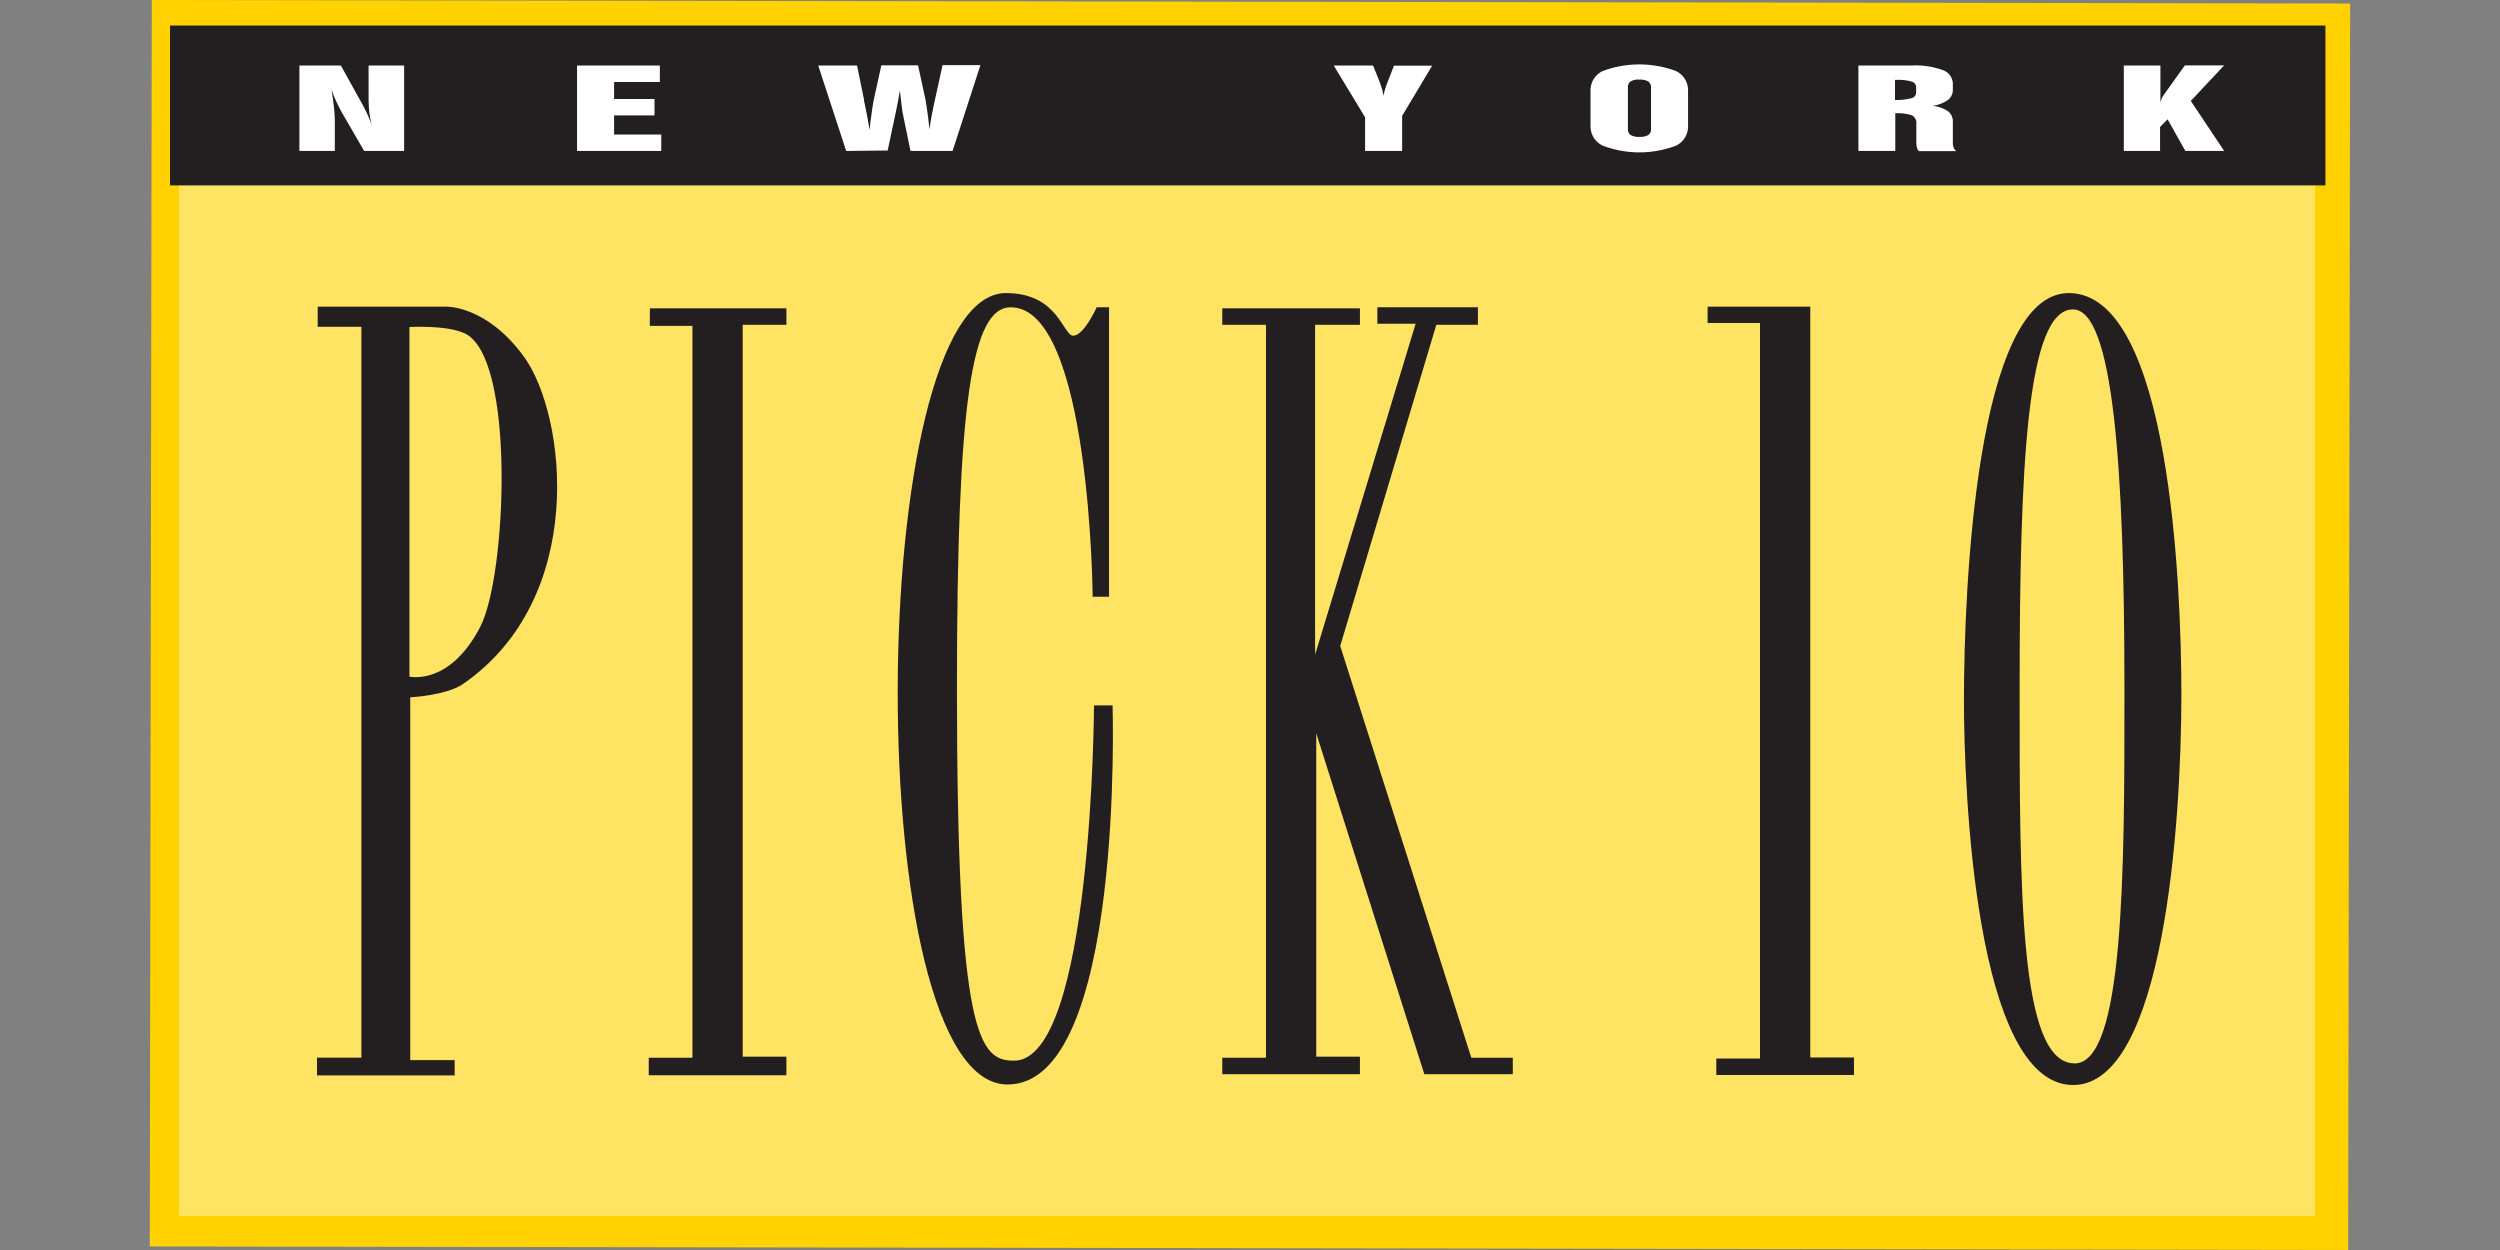
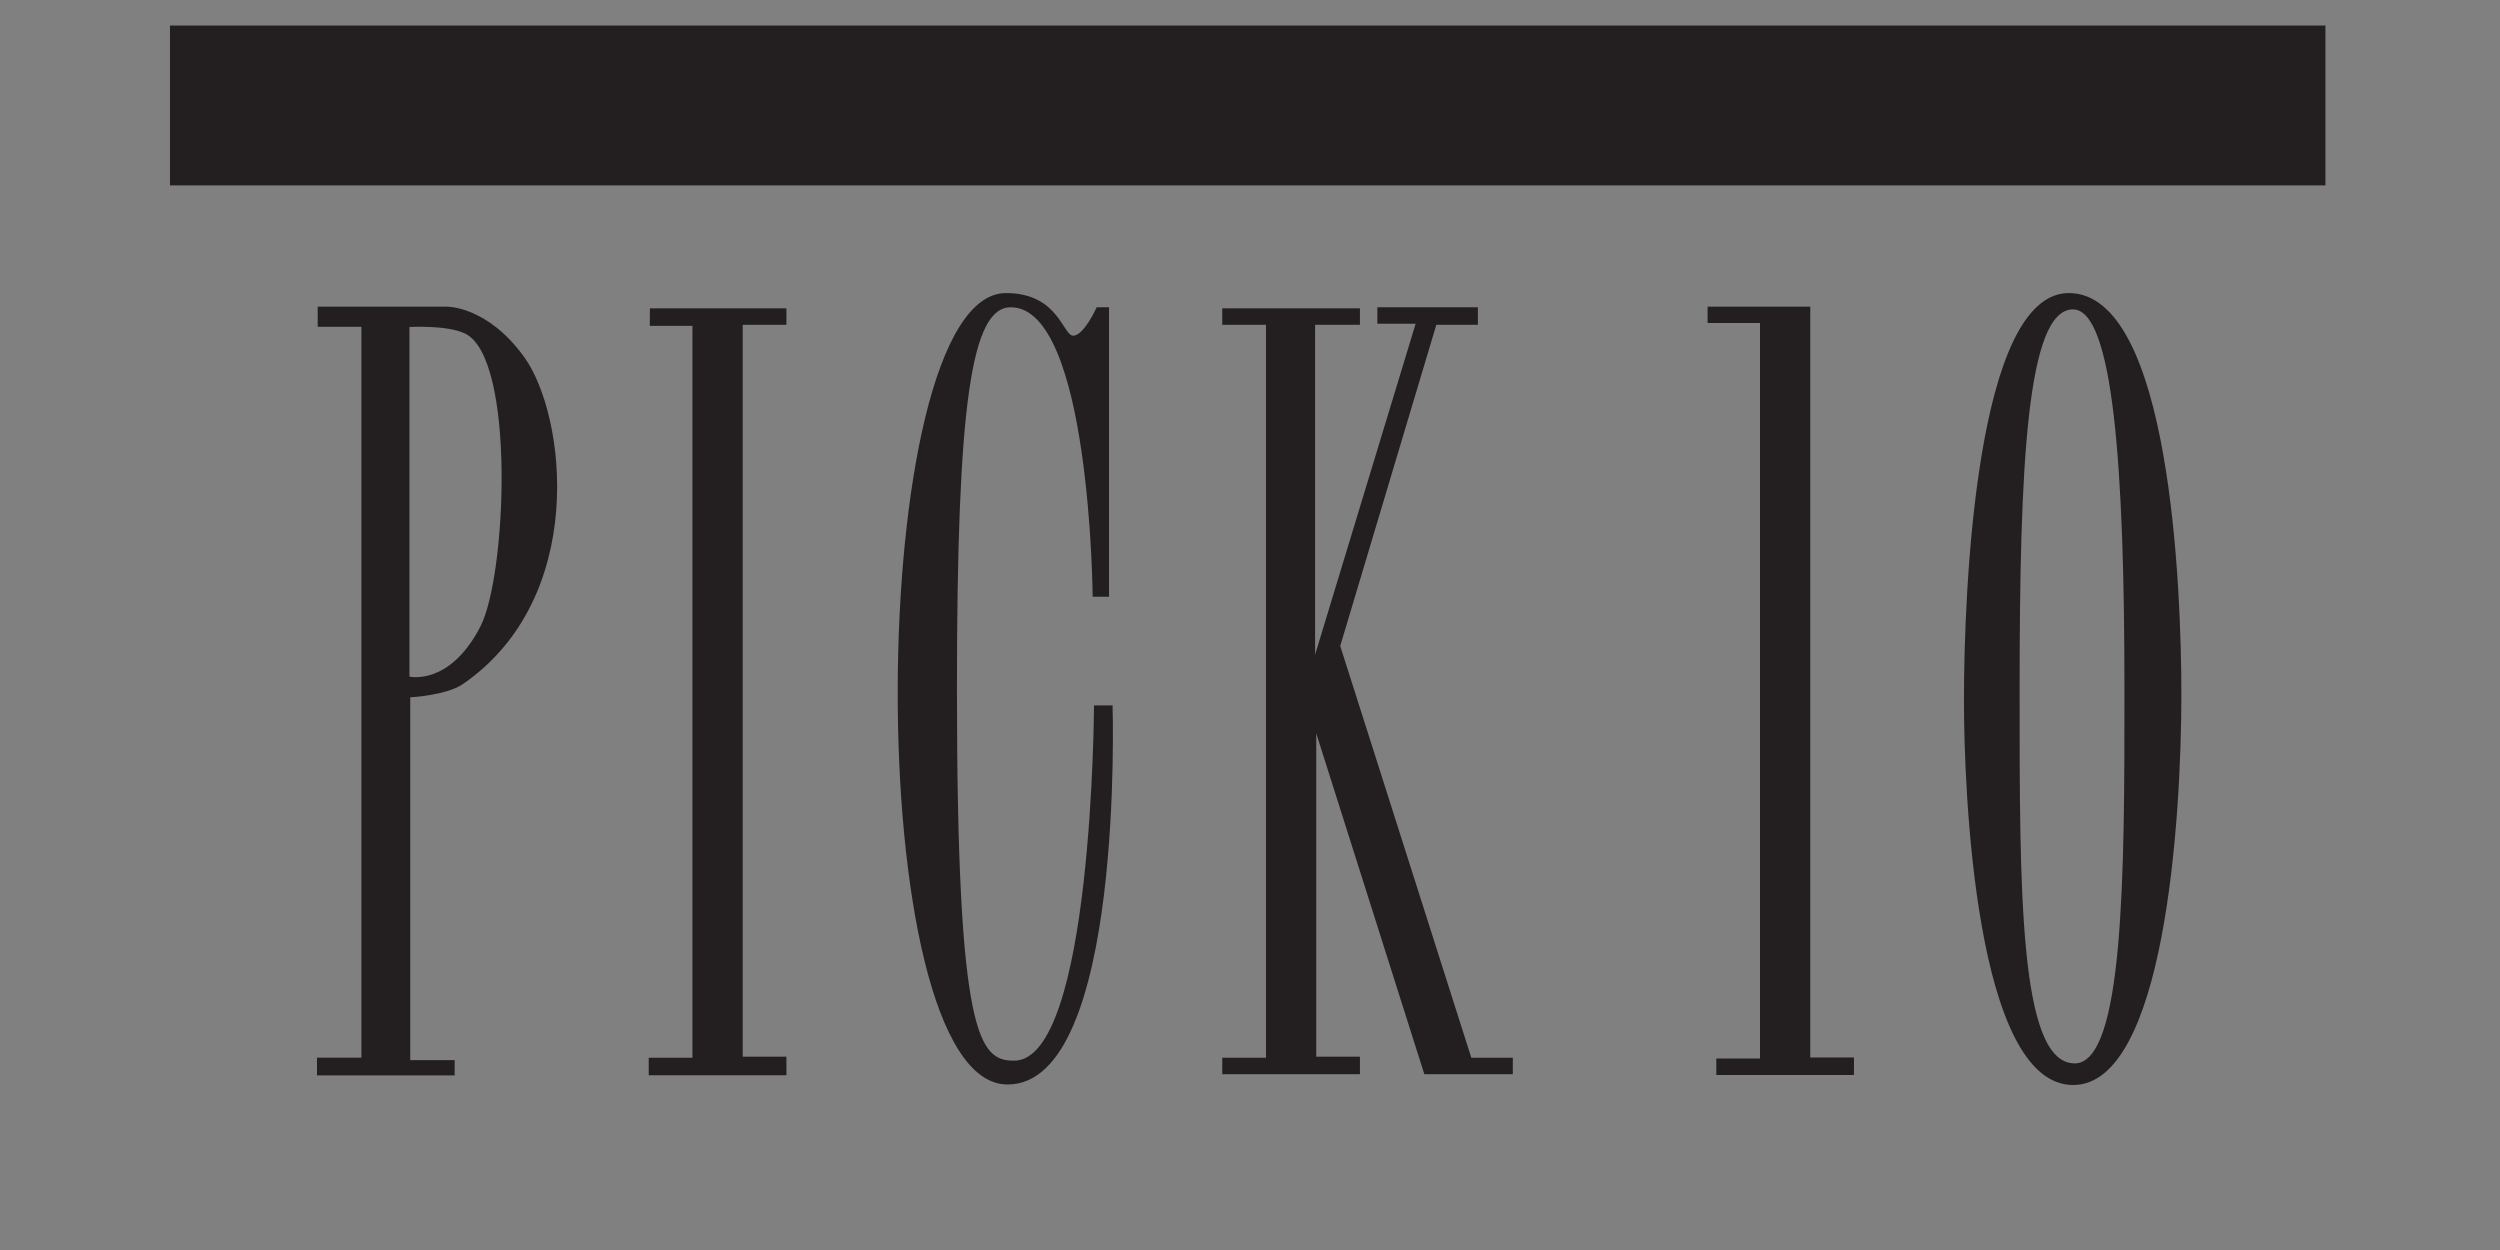
<svg xmlns="http://www.w3.org/2000/svg" viewBox="0 0 529.17 264.58">
  <rect x="0" y="0" width="529.17" height="264.58" fill="#808080" stroke="none" />
-   <path fill="#ffd200" d="M31.706 263.836 32.128 0l465.325.745-.422 263.834z" />
-   <path fill="#ffe363" d="M37.86 6.985h452.163v250.373H37.86z" />
  <path fill="#231f20" d="M35.98 5.405h456.243v33.842H35.979z" />
  <g fill="#fff">
-     <path d="M63.372 31.952V13.866h8.78l4.061 7.332a36.068 36.068 0 0 1 2.482 5.227c-.24-.89-.415-1.794-.526-2.708a27.797 27.797 0 0 1-.15-3.14v-6.711h7.52v18.086h-8.46l-4.494-7.764c-.476-.815-.916-1.655-1.316-2.52s-.771-1.773-1.11-2.726c.226 1.354.4 2.608.527 3.76s.188 2.27.188 3.347v5.903zM122.144 31.952V13.866h17.523v3.497h-9.683v3.59h8.555v3.479h-8.555v4.042h9.983v3.478zM179.111 31.952l-5.922-18.086h8.216l1.485 7.22c-.007.08-.007.163 0 .244.438 1.993.827 4.048 1.166 6.166.15-1.353.306-2.607.47-3.76s.306-2.036.432-2.65l1.598-7.258h7.765l1.56 7.163c.1.54.232 1.397.395 2.576s.32 2.463.47 3.854c.202-1.592.551-3.54 1.053-5.847l.15-.695 1.561-7.088h8.01l-5.885 18.161h-8.912l-1.58-7.67c-.088-.39-.187-1.059-.3-2.012s-.231-2.006-.357-3.159c-.137.84-.288 1.687-.451 2.538s-.345 1.749-.546 2.689l-1.598 7.52zM288.947 31.952v-7.125l-6.637-10.961h8.329l1.335 3.346c.238.626.426 1.18.564 1.655.13.475.229.959.3 1.448.18-.986.465-1.95.846-2.877l1.373-3.535h8.084l-6.354 10.623v7.426zM336.664 19.186a4.495 4.495 0 0 1 2.594-4.155 22.157 22.157 0 0 1 15.473 0 4.494 4.494 0 0 1 2.576 4.193v7.426a4.515 4.515 0 0 1-2.576 4.193 21.898 21.898 0 0 1-15.454 0 4.513 4.513 0 0 1-2.613-4.193zm7.915-.658v8.762c-.043.494.169.977.564 1.278a3.289 3.289 0 0 0 1.88.395 3.259 3.259 0 0 0 1.88-.395c.395-.3.607-.784.564-1.278v-8.762c.04-.498-.18-.981-.583-1.278a3.32 3.32 0 0 0-1.88-.395 3.153 3.153 0 0 0-1.88.395c-.385.308-.59.788-.545 1.278zM393.367 31.952V13.866h11.281a16.912 16.912 0 0 1 6.543.959 3.1 3.1 0 0 1 2.162 2.895v1.203a2.708 2.708 0 0 1-.997 2.219 7.714 7.714 0 0 1-3.271 1.26 7.17 7.17 0 0 1 3.271 1.165 2.724 2.724 0 0 1 .997 2.256v4.25c-.019.396.04.79.169 1.165.122.295.316.553.564.752h-7.915a1.598 1.598 0 0 1-.414-.752 5.311 5.311 0 0 1-.131-1.335v-3.591a1.884 1.884 0 0 0-.884-1.88 9.627 9.627 0 0 0-3.572-.451v7.971zm7.746-10.791c1.19.037 2.38-.096 3.535-.395a1.22 1.22 0 0 0 .94-1.204v-1.034a1.26 1.26 0 0 0-.884-1.24 10.292 10.292 0 0 0-3.29-.376h-.3zM449.545 31.952V13.866h7.746v7.84c.058-.3.154-.589.282-.865a4.82 4.82 0 0 1 .47-.809l4.418-6.185h8.31l-7.05 7.52 7.069 10.585h-8.216l-3.76-6.693-1.598 1.617v5.076z" />
-   </g>
+     </g>
  <g fill="#231f20">
    <path d="M437.907 62.034c-19.647 0-22.204 62.89-22.204 86.24 0 18.5 2.312 81.39 23.125 81.39 19.196 0 22.9-55.5 22.9-82.725 0-22.241-2.313-84.905-23.821-84.905zm1.147 163.042c-11.713-.131-11.563-37.057-11.563-79.34 0-47.003 1.523-80.243 11.28-80.243 8.518 0 10.905 33.334 10.905 80.243.038 39.37-.112 79.472-10.603 79.359zM363.286 224.06h9.25V68.37h-11.093v-3.46h21.734v158.925h9.25v3.704h-29.141zM291.541 68.52v-3.478h21.283v3.704h-8.799l-20.343 67.984 27.75 87.162h8.78v3.478h-18.725l-22.881-72.14v68.436h9.25v3.704h-29.141v-3.478h9.25V68.746h-9.25v-3.478h29.141v3.478h-9.494v69.827l21.282-70.053zM232.13 65.042h2.613v61.273h-3.46s-.47-61.273-17.334-61.273c-8.328 0-11.393 20.305-11.393 80.844 0 73.72 4.738 78.626 12.089 78.626 16.639 0 16.92-75.204 16.92-75.204h3.93s2.538 80.243-22.204 80.243c-31.548.131-30.4-167.517-.357-167.517 11.28 0 12.033 9.25 14.327 9.024s4.869-6.016 4.869-6.016zM166.458 227.596h-29.141v-3.704h9.25V68.972h-9.025l.019-3.704h28.897v3.478h-9.25v154.92h9.25zM110.976 75.608c-7.858-10.923-16.45-10.698-16.45-10.698h-27.28v4.268h9.25v154.695h-9.401v3.76h29.141V224.4h-9.4v-76.802s7.52-.376 11.092-2.763c26.529-18.237 21.941-56.855 13.048-69.226zm-9.269 56.967c-6.505 12.672-15.04 10.642-15.04 10.642V69.216s7.952-.47 11.788 1.391c10.698 5.19 8.78 51.195 3.252 61.95z" />
  </g>
  <title>PICK 10 at New York Lottery</title>
</svg>